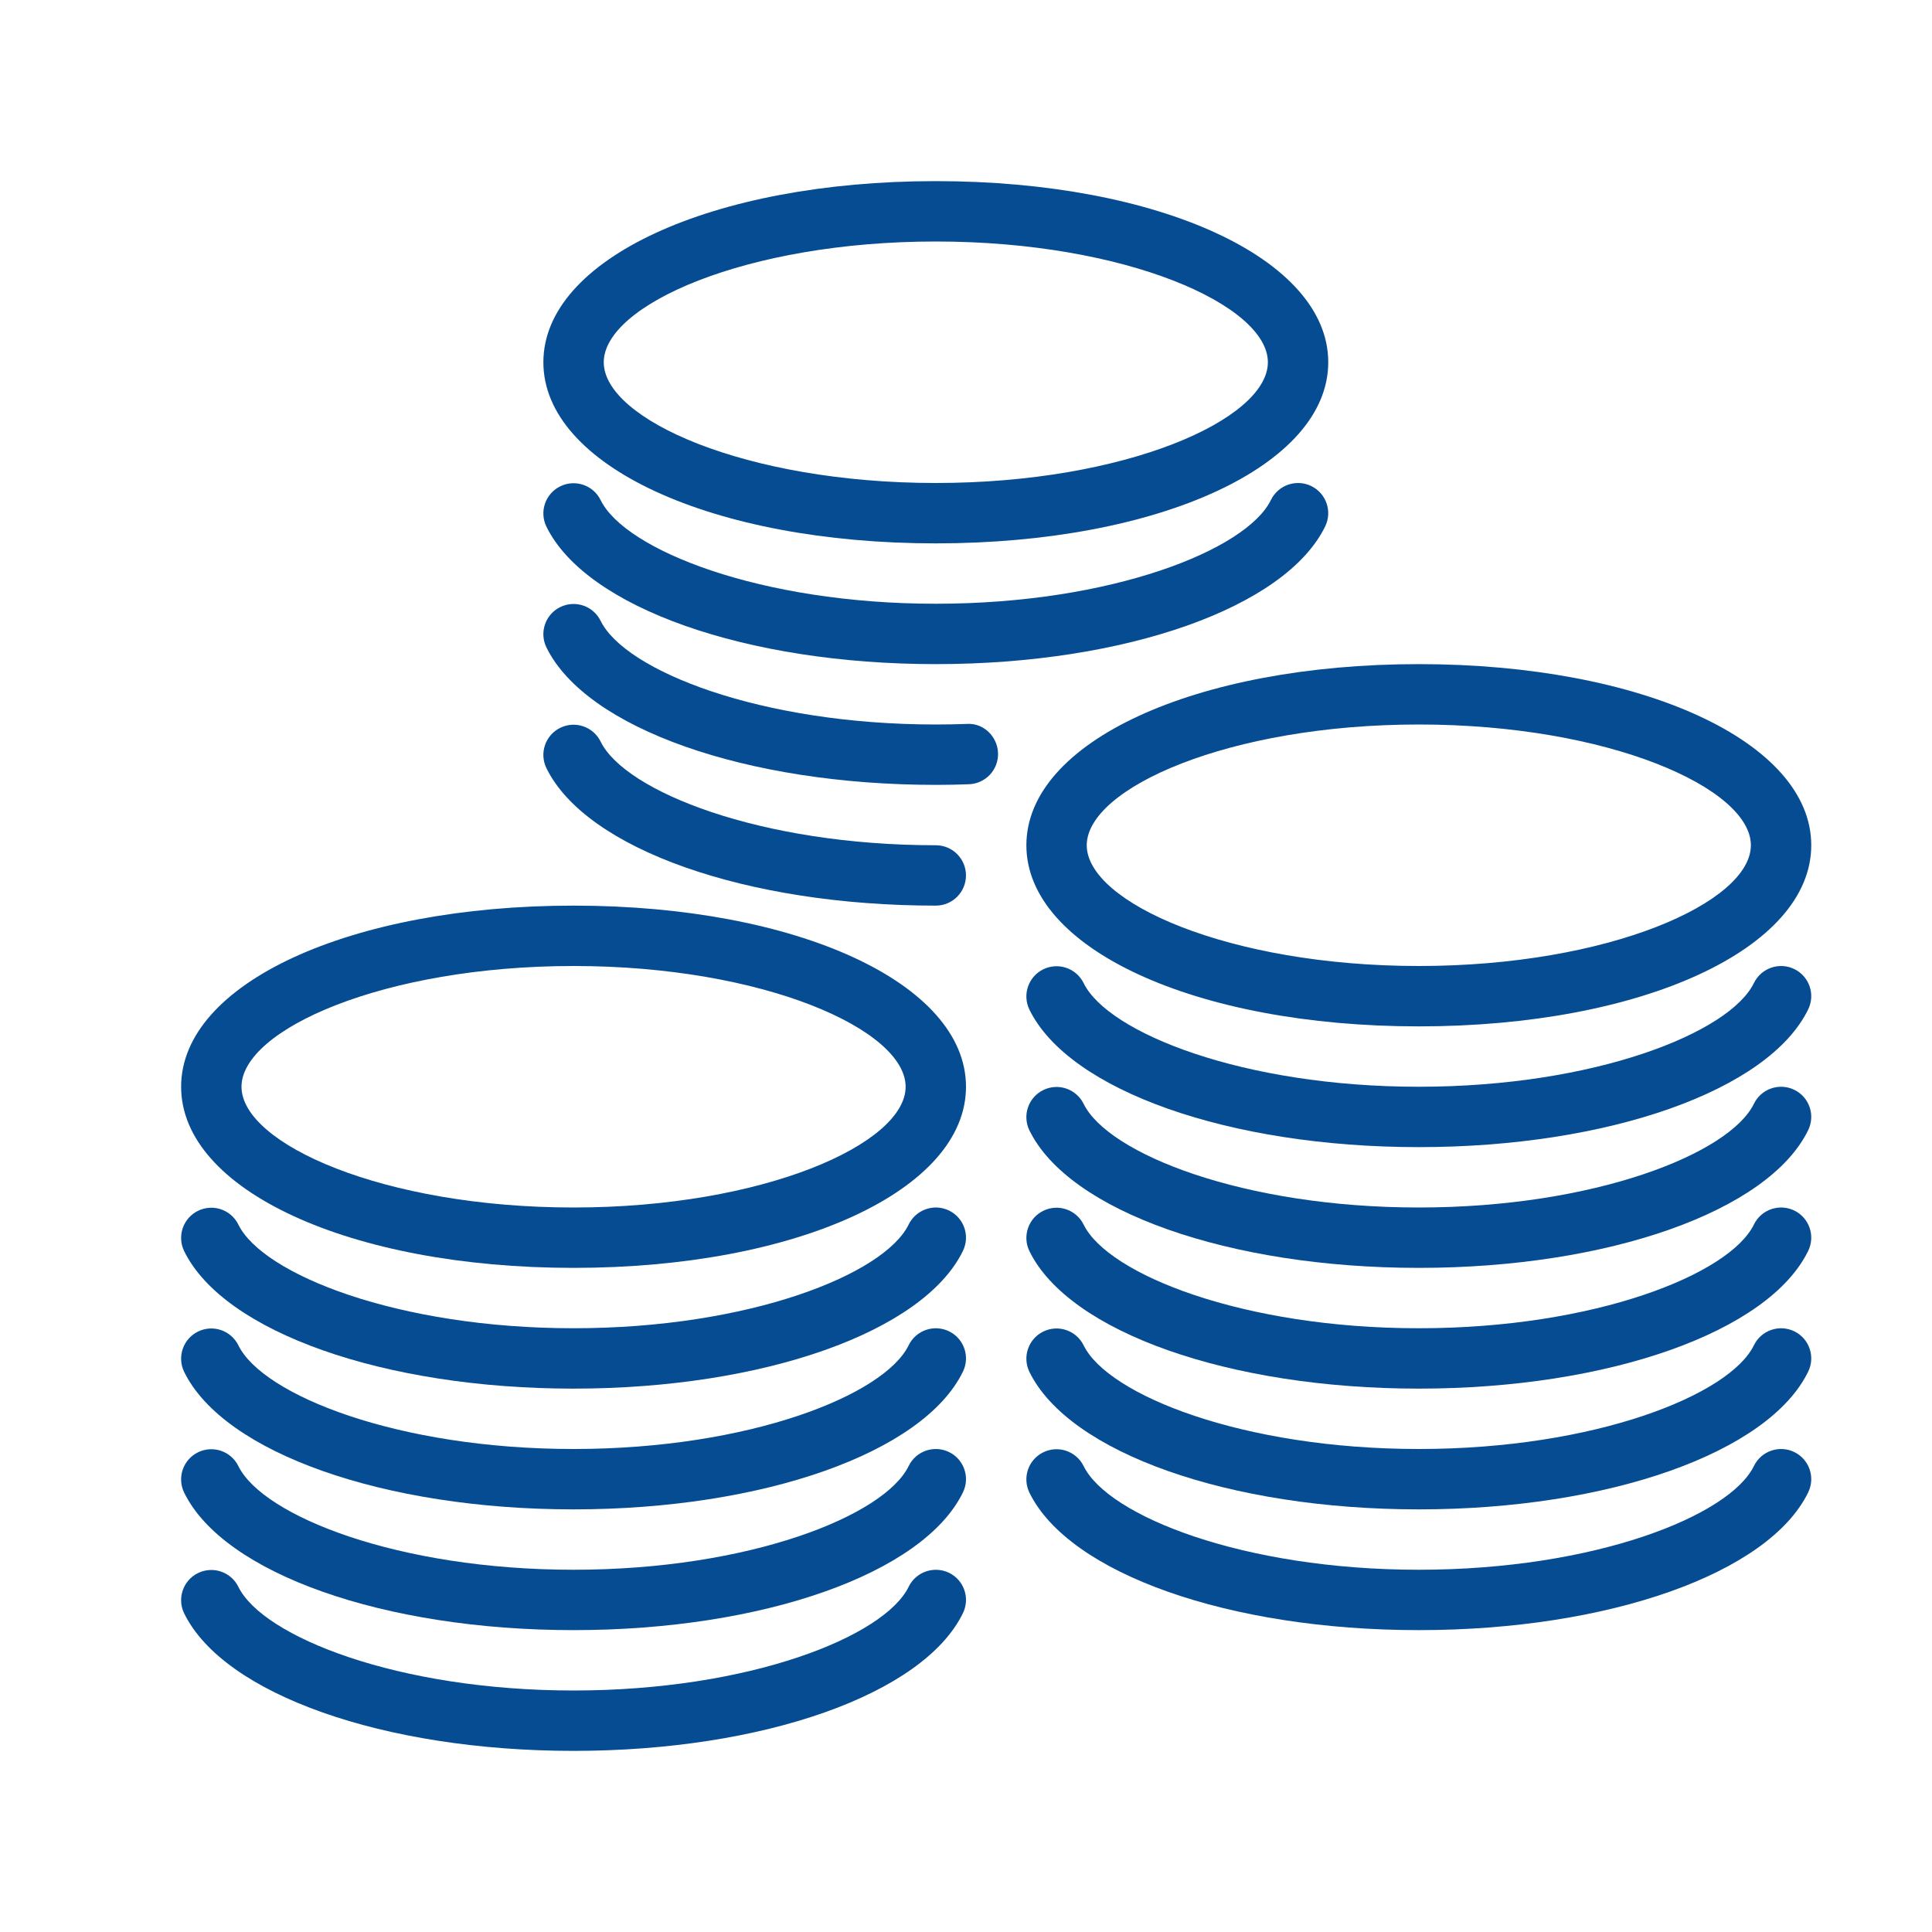
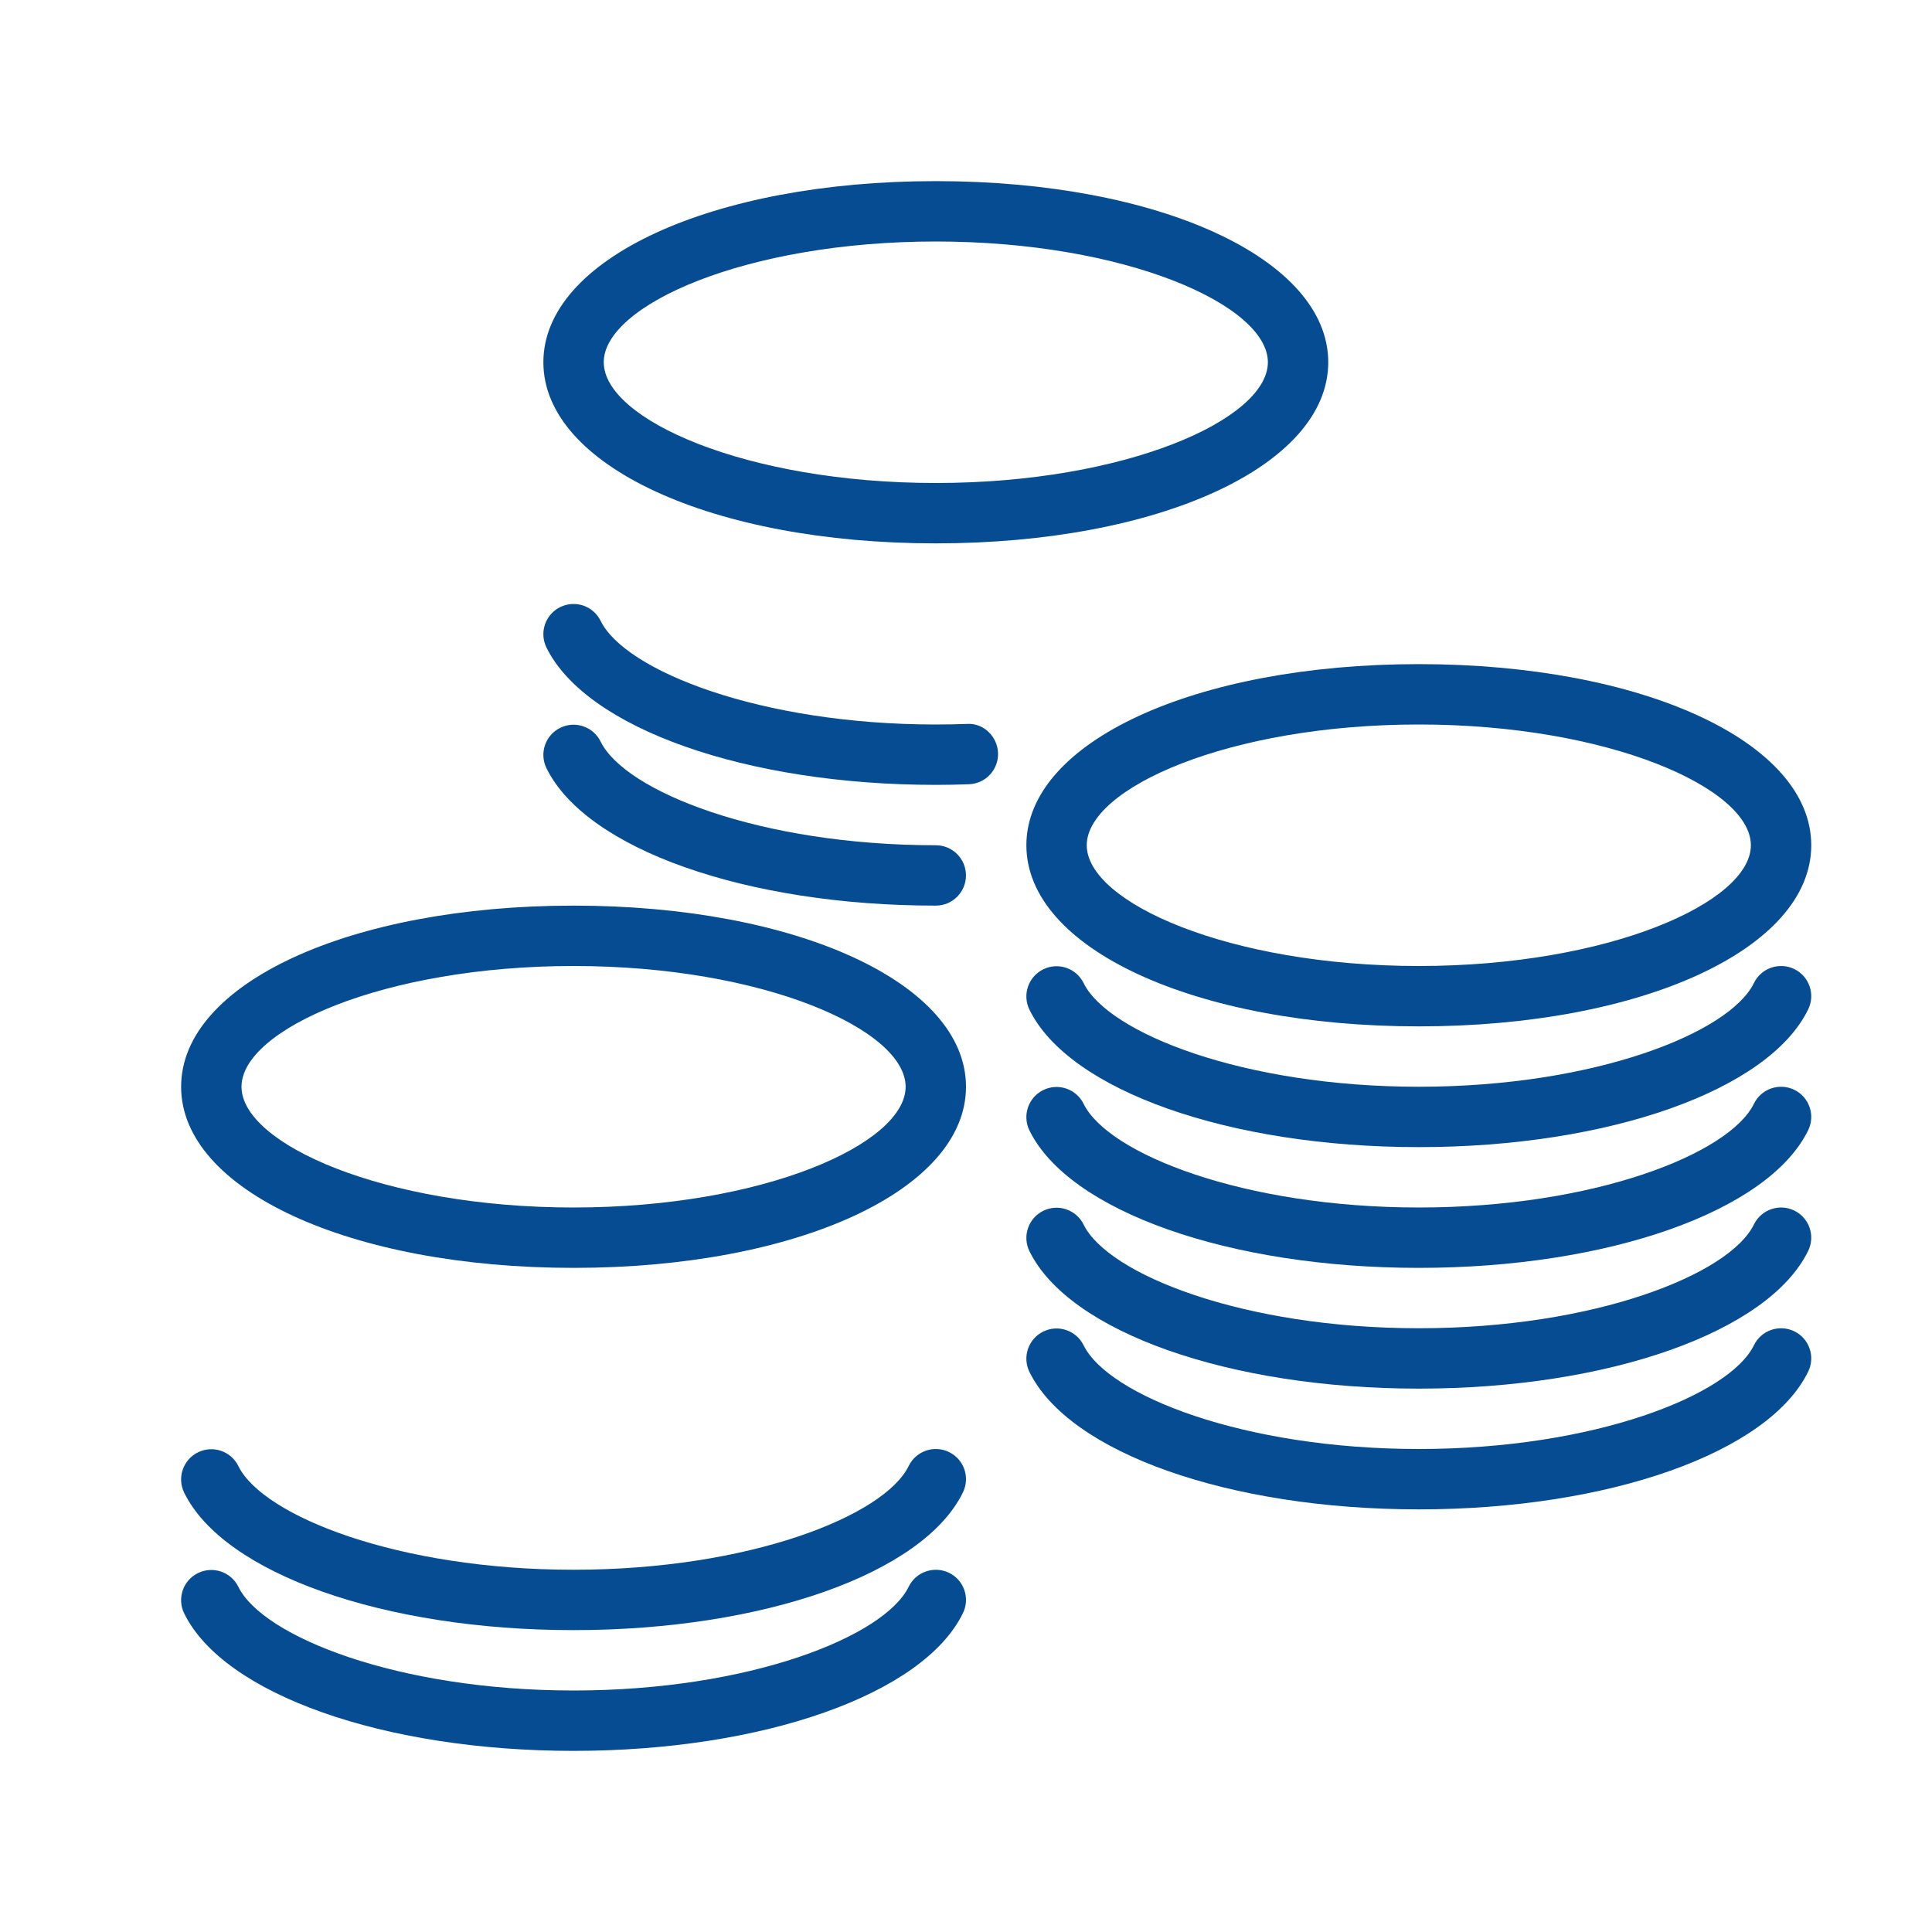
<svg xmlns="http://www.w3.org/2000/svg" id="SvgjsSvg1001" width="288" height="288" version="1.1">
  <defs id="SvgjsDefs1002" />
  <g id="SvgjsG1008" transform="matrix(1,0,0,1,0,0)">
    <svg width="288" height="288" viewBox="0 0 64 64">
      <g fill="none" fill-rule="evenodd">
        <path fill="#054c92" d="M31 6C23.589 6 18 8.579 18 12 18 15.421 23.589 18 31 18 38.411 18 44 15.421 44 12 44 8.579 38.411 6 31 6L31 6zM31 16C24.704 16 20 13.889 20 12 20 10.111 24.704 8 31 8 37.296 8 42 10.111 42 12 42 13.889 37.296 16 31 16L31 16zM47 22C39.589 22 34 24.579 34 28 34 31.421 39.589 34 47 34 54.411 34 60 31.421 60 28 60 24.579 54.411 22 47 22L47 22zM47 32C40.704 32 36 29.889 36 28 36 26.111 40.704 24 47 24 53.296 24 58 26.111 58 28 58 29.889 53.296 32 47 32L47 32zM19 30C11.589 30 6 32.579 6 36 6 39.421 11.589 42 19 42 26.411 42 32 39.421 32 36 32 32.579 26.411 30 19 30L19 30zM19 40C12.704 40 8 37.889 8 36 8 34.111 12.704 32 19 32 25.296 32 30 34.111 30 36 30 37.889 25.296 40 19 40L19 40z" class="color000 svgShape" />
-         <path fill="#054c92" d="M31.438,40.101 C30.941,39.86 30.343,40.067 30.101,40.563 C29.296,42.216 24.823,44 19,44 C13.184,44 8.708,42.218 7.897,40.567 C7.653,40.07 7.055,39.867 6.559,40.11 C6.063,40.353 5.859,40.953 6.102,41.448 C7.417,44.128 12.721,46 18.999,46 C25.286,46 30.59,44.124 31.898,41.438 C32.141,40.941 31.935,40.343 31.438,40.101 L31.438,40.101 Z" class="color000 svgShape" />
-         <path fill="#054c92" d="M31.438,44.101 C30.941,43.861 30.343,44.066 30.101,44.563 C29.296,46.216 24.823,48 19,48 C13.184,48 8.708,46.218 7.897,44.567 C7.653,44.07 7.055,43.867 6.559,44.11 C6.063,44.353 5.859,44.953 6.102,45.448 C7.417,48.128 12.721,50 18.999,50 C25.286,50 30.59,48.124 31.898,45.438 C32.141,44.941 31.935,44.343 31.438,44.101 L31.438,44.101 Z" class="color000 svgShape" />
        <path fill="#054c92" d="M31.438,48.101 C30.941,47.86 30.343,48.066 30.101,48.563 C29.296,50.216 24.823,52 19,52 C13.184,52 8.708,50.218 7.897,48.567 C7.653,48.071 7.055,47.866 6.559,48.11 C6.063,48.353 5.859,48.953 6.102,49.448 C7.417,52.128 12.721,54 18.999,54 C25.286,54 30.59,52.124 31.898,49.438 C32.141,48.941 31.935,48.343 31.438,48.101 L31.438,48.101 Z" class="color000 svgShape" />
        <path fill="#054c92" d="M31.438 52.101C30.941 51.862 30.343 52.067 30.101 52.563 29.296 54.216 24.823 56 19 56 13.184 56 8.708 54.218 7.897 52.567 7.653 52.07 7.055 51.867 6.559 52.11 6.063 52.353 5.859 52.953 6.102 53.448 7.417 56.128 12.721 58 18.999 58 25.286 58 30.59 56.124 31.898 53.438 32.141 52.941 31.935 52.343 31.438 52.101L31.438 52.101zM59.438 32.101C58.941 31.86 58.343 32.067 58.101 32.563 57.296 34.216 52.823 36 47 36 41.184 36 36.708 34.218 35.897 32.567 35.653 32.07 35.054 31.867 34.559 32.11 34.064 32.353 33.859 32.953 34.102 33.448 35.417 36.128 40.721 38 46.999 38 53.286 38 58.59 36.124 59.898 33.438 60.141 32.941 59.935 32.343 59.438 32.101L59.438 32.101z" class="color000 svgShape" />
        <path fill="#054c92" d="M59.438,36.101 C58.941,35.861 58.343,36.066 58.101,36.563 C57.296,38.216 52.823,40 47,40 C41.184,40 36.708,38.218 35.897,36.567 C35.653,36.07 35.054,35.866 34.559,36.11 C34.063,36.353 33.859,36.953 34.102,37.448 C35.417,40.128 40.721,42 46.999,42 C53.286,42 58.59,40.124 59.898,37.438 C60.141,36.941 59.935,36.343 59.438,36.101 L59.438,36.101 Z" class="color000 svgShape" />
        <path fill="#054c92" d="M59.438,40.101 C58.941,39.86 58.343,40.067 58.101,40.563 C57.296,42.216 52.823,44 47,44 C41.184,44 36.708,42.218 35.897,40.567 C35.653,40.07 35.054,39.867 34.559,40.11 C34.064,40.353 33.859,40.953 34.102,41.448 C35.417,44.128 40.721,46 46.999,46 C53.286,46 58.59,44.124 59.898,41.438 C60.141,40.941 59.935,40.343 59.438,40.101 L59.438,40.101 Z" class="color000 svgShape" />
        <path fill="#054c92" d="M59.438,44.101 C58.941,43.861 58.343,44.066 58.101,44.563 C57.296,46.216 52.823,48 47,48 C41.184,48 36.708,46.218 35.897,44.567 C35.653,44.07 35.054,43.867 34.559,44.11 C34.064,44.353 33.859,44.953 34.102,45.448 C35.417,48.128 40.721,50 46.999,50 C53.286,50 58.59,48.124 59.898,45.438 C60.141,44.941 59.935,44.343 59.438,44.101 L59.438,44.101 Z" class="color000 svgShape" />
-         <path fill="#054c92" d="M59.438 48.101C58.941 47.86 58.343 48.066 58.101 48.563 57.296 50.216 52.823 52 47 52 41.184 52 36.708 50.218 35.897 48.567 35.653 48.071 35.054 47.866 34.559 48.11 34.063 48.353 33.859 48.953 34.102 49.448 35.417 52.128 40.721 54 46.999 54 53.286 54 58.59 52.124 59.898 49.438 60.141 48.941 59.935 48.343 59.438 48.101L59.438 48.101zM42.101 16.562C41.296 18.216 36.823 20 31 20 25.184 20 20.708 18.218 19.897 16.567 19.653 16.07 19.055 15.867 18.559 16.11 18.063 16.353 17.859 16.953 18.102 17.448 19.417 20.128 24.721 22 30.999 22 37.286 22 42.59 20.124 43.898 17.438 44.14 16.942 43.934 16.343 43.437 16.101 42.942 15.86 42.343 16.066 42.101 16.562L42.101 16.562z" class="color000 svgShape" />
        <path fill="#054c92" d="M32.026,23.981 C31.688,23.993 31.345,24 31,24 C25.184,24 20.708,22.218 19.897,20.567 C19.653,20.07 19.055,19.867 18.559,20.11 C18.063,20.353 17.859,20.953 18.102,21.448 C19.417,24.128 24.721,26 30.999,26 C31.369,26 31.735,25.993 32.098,25.979 C32.65,25.959 33.081,25.496 33.061,24.944 C33.042,24.392 32.573,23.942 32.026,23.981 L32.026,23.981 Z" class="color000 svgShape" />
        <path fill="#054c92" d="M31,28 C25.184,28 20.708,26.218 19.897,24.567 C19.653,24.071 19.055,23.866 18.559,24.11 C18.063,24.353 17.859,24.953 18.102,25.448 C19.417,28.128 24.721,30 30.999,30 C31.551,30 31.999,29.553 31.999,29 C31.999,28.447 31.552,28 31,28 L31,28 Z" class="color000 svgShape" />
      </g>
    </svg>
  </g>
</svg>